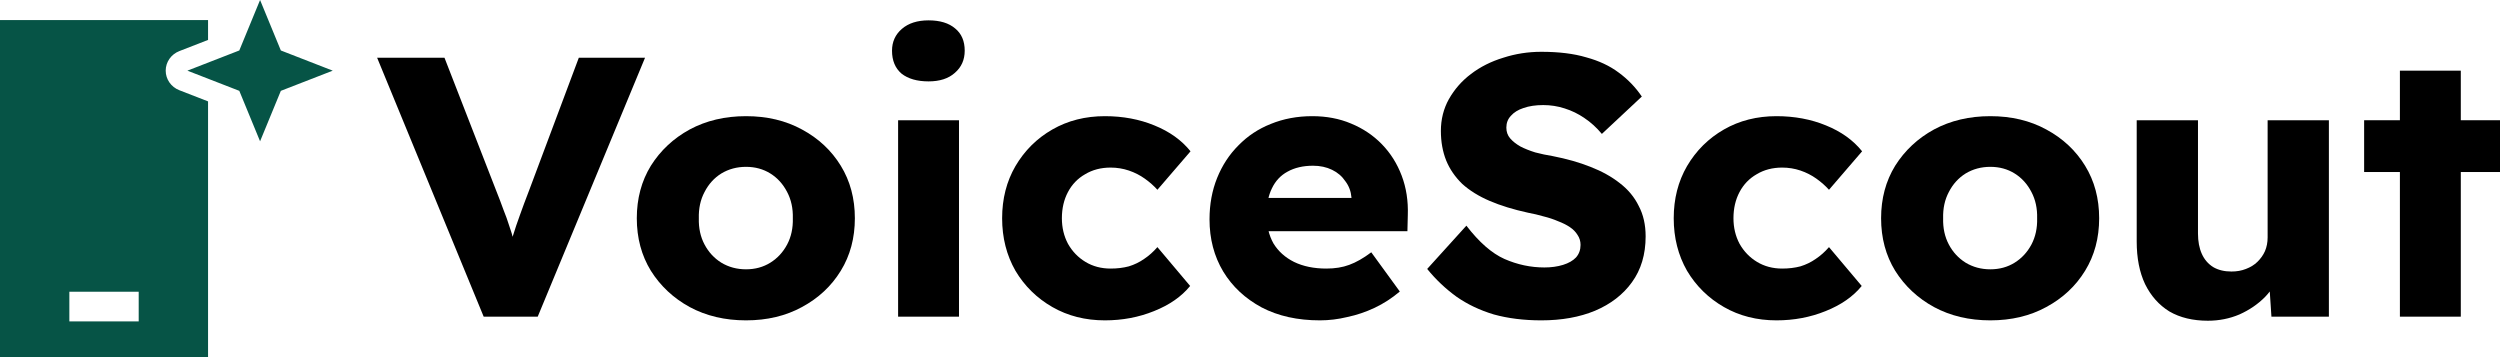
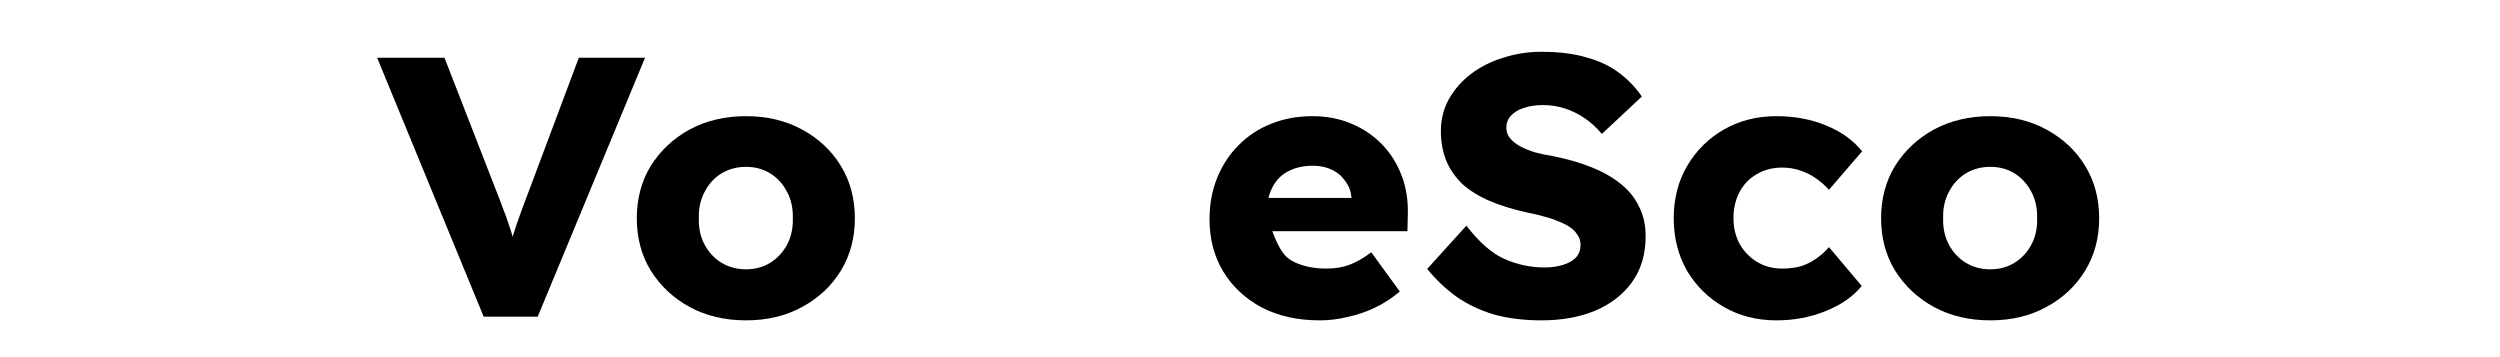
<svg xmlns="http://www.w3.org/2000/svg" width="182" height="26" viewBox="0 0 182 26" fill="none">
  <path d="M35.212 23.053L27.454 4.202H32.358L36.098 13.816C36.32 14.372 36.505 14.857 36.652 15.27C36.819 15.683 36.957 16.069 37.068 16.428C37.197 16.787 37.308 17.155 37.4 17.532C37.511 17.891 37.631 18.304 37.761 18.771H36.902C37.05 18.16 37.197 17.622 37.345 17.155C37.493 16.67 37.659 16.177 37.844 15.674C38.028 15.153 38.259 14.534 38.536 13.816L42.138 4.202H46.959L39.146 23.053H35.212Z" fill="black" />
  <path d="M54.31 23.322C52.777 23.322 51.411 22.999 50.21 22.353C49.028 21.706 48.086 20.827 47.384 19.713C46.701 18.6 46.359 17.326 46.359 15.889C46.359 14.453 46.701 13.178 47.384 12.065C48.086 10.952 49.028 10.072 50.21 9.426C51.411 8.78 52.777 8.457 54.31 8.457C55.844 8.457 57.201 8.78 58.383 9.426C59.584 10.072 60.526 10.952 61.209 12.065C61.893 13.178 62.234 14.453 62.234 15.889C62.234 17.326 61.893 18.6 61.209 19.713C60.526 20.827 59.584 21.706 58.383 22.353C57.201 22.999 55.844 23.322 54.31 23.322ZM54.31 19.606C54.975 19.606 55.566 19.444 56.084 19.121C56.601 18.798 57.007 18.358 57.303 17.802C57.598 17.245 57.737 16.608 57.718 15.889C57.737 15.171 57.598 14.534 57.303 13.977C57.007 13.403 56.601 12.954 56.084 12.631C55.566 12.308 54.975 12.146 54.31 12.146C53.646 12.146 53.045 12.308 52.51 12.631C51.992 12.954 51.586 13.403 51.291 13.977C50.995 14.534 50.856 15.171 50.875 15.889C50.856 16.608 50.995 17.245 51.291 17.802C51.586 18.358 51.992 18.798 52.51 19.121C53.045 19.444 53.646 19.606 54.31 19.606Z" fill="black" />
-   <path d="M65.382 23.053V8.753H69.815V23.053H65.382ZM67.599 5.925C66.768 5.925 66.112 5.737 65.632 5.36C65.17 4.965 64.939 4.408 64.939 3.69C64.939 3.044 65.179 2.514 65.659 2.101C66.14 1.688 66.786 1.482 67.599 1.482C68.43 1.482 69.077 1.679 69.538 2.074C70 2.451 70.231 2.99 70.231 3.69C70.231 4.354 69.991 4.893 69.511 5.306C69.049 5.719 68.412 5.925 67.599 5.925Z" fill="black" />
-   <path d="M80.436 23.322C79.014 23.322 77.739 22.999 76.613 22.353C75.486 21.706 74.59 20.827 73.925 19.713C73.279 18.582 72.955 17.308 72.955 15.889C72.955 14.471 73.279 13.205 73.925 12.092C74.59 10.961 75.486 10.072 76.613 9.426C77.739 8.78 79.014 8.457 80.436 8.457C81.747 8.457 82.948 8.681 84.038 9.13C85.146 9.579 86.023 10.207 86.67 11.015L84.259 13.816C84.001 13.528 83.696 13.259 83.345 13.008C82.994 12.757 82.606 12.559 82.181 12.415C81.757 12.272 81.313 12.2 80.852 12.2C80.15 12.2 79.531 12.362 78.995 12.685C78.46 12.99 78.044 13.421 77.749 13.977C77.453 14.534 77.305 15.171 77.305 15.889C77.305 16.572 77.453 17.191 77.749 17.748C78.063 18.304 78.487 18.744 79.023 19.067C79.559 19.39 80.168 19.552 80.852 19.552C81.332 19.552 81.775 19.498 82.181 19.39C82.588 19.265 82.957 19.085 83.29 18.852C83.641 18.618 83.964 18.331 84.259 17.99L86.642 20.818C86.014 21.59 85.137 22.2 84.01 22.649C82.902 23.098 81.71 23.322 80.436 23.322Z" fill="black" />
-   <path d="M96.088 23.322C94.462 23.322 93.049 23.008 91.849 22.38C90.648 21.733 89.715 20.863 89.05 19.767C88.385 18.654 88.053 17.389 88.053 15.97C88.053 14.875 88.238 13.87 88.607 12.954C88.977 12.038 89.494 11.248 90.159 10.584C90.823 9.902 91.609 9.381 92.514 9.022C93.437 8.645 94.444 8.457 95.534 8.457C96.568 8.457 97.51 8.636 98.359 8.995C99.228 9.354 99.976 9.857 100.604 10.503C101.232 11.15 101.712 11.913 102.044 12.792C102.377 13.672 102.525 14.633 102.488 15.674L102.46 16.832H90.74L90.103 14.408H98.858L98.387 14.92V14.381C98.35 13.932 98.203 13.537 97.944 13.196C97.704 12.837 97.381 12.559 96.974 12.362C96.568 12.164 96.106 12.065 95.589 12.065C94.869 12.065 94.25 12.209 93.733 12.496C93.234 12.765 92.855 13.169 92.597 13.708C92.338 14.229 92.209 14.875 92.209 15.647C92.209 16.437 92.375 17.128 92.707 17.721C93.058 18.295 93.557 18.744 94.204 19.067C94.869 19.39 95.654 19.552 96.559 19.552C97.187 19.552 97.741 19.462 98.221 19.283C98.72 19.103 99.255 18.798 99.828 18.367L101.906 21.222C101.333 21.706 100.724 22.101 100.077 22.407C99.431 22.712 98.766 22.936 98.082 23.08C97.418 23.241 96.753 23.322 96.088 23.322Z" fill="black" />
+   <path d="M96.088 23.322C94.462 23.322 93.049 23.008 91.849 22.38C90.648 21.733 89.715 20.863 89.05 19.767C88.385 18.654 88.053 17.389 88.053 15.97C88.053 14.875 88.238 13.87 88.607 12.954C88.977 12.038 89.494 11.248 90.159 10.584C90.823 9.902 91.609 9.381 92.514 9.022C93.437 8.645 94.444 8.457 95.534 8.457C96.568 8.457 97.51 8.636 98.359 8.995C99.228 9.354 99.976 9.857 100.604 10.503C101.232 11.15 101.712 11.913 102.044 12.792C102.377 13.672 102.525 14.633 102.488 15.674L102.46 16.832H90.74L90.103 14.408H98.858L98.387 14.92V14.381C98.35 13.932 98.203 13.537 97.944 13.196C97.704 12.837 97.381 12.559 96.974 12.362C96.568 12.164 96.106 12.065 95.589 12.065C94.869 12.065 94.25 12.209 93.733 12.496C93.234 12.765 92.855 13.169 92.597 13.708C92.338 14.229 92.209 14.875 92.209 15.647C93.058 18.295 93.557 18.744 94.204 19.067C94.869 19.39 95.654 19.552 96.559 19.552C97.187 19.552 97.741 19.462 98.221 19.283C98.72 19.103 99.255 18.798 99.828 18.367L101.906 21.222C101.333 21.706 100.724 22.101 100.077 22.407C99.431 22.712 98.766 22.936 98.082 23.08C97.418 23.241 96.753 23.322 96.088 23.322Z" fill="black" />
  <path d="M112.211 23.322C110.936 23.322 109.782 23.178 108.747 22.891C107.732 22.586 106.827 22.155 106.032 21.599C105.238 21.024 104.527 20.351 103.899 19.579L106.753 16.428C107.676 17.631 108.6 18.439 109.523 18.852C110.465 19.265 111.435 19.471 112.432 19.471C112.931 19.471 113.384 19.408 113.79 19.283C114.196 19.157 114.51 18.977 114.732 18.744C114.954 18.493 115.064 18.188 115.064 17.828C115.064 17.559 114.991 17.317 114.843 17.101C114.713 16.886 114.529 16.697 114.289 16.536C114.049 16.374 113.762 16.23 113.43 16.105C113.097 15.961 112.746 15.845 112.377 15.755C112.008 15.647 111.629 15.557 111.241 15.486C110.17 15.252 109.237 14.965 108.443 14.624C107.648 14.283 106.984 13.87 106.448 13.385C105.931 12.882 105.543 12.317 105.284 11.688C105.026 11.042 104.896 10.324 104.896 9.534C104.896 8.69 105.09 7.918 105.478 7.218C105.885 6.5 106.42 5.889 107.085 5.387C107.769 4.866 108.554 4.471 109.44 4.202C110.327 3.914 111.25 3.771 112.211 3.771C113.485 3.771 114.575 3.905 115.48 4.175C116.404 4.426 117.189 4.794 117.835 5.279C118.5 5.764 119.063 6.347 119.525 7.029L116.616 9.749C116.228 9.283 115.803 8.897 115.341 8.591C114.898 8.286 114.418 8.053 113.901 7.891C113.402 7.73 112.885 7.649 112.349 7.649C111.795 7.649 111.315 7.721 110.909 7.864C110.521 7.99 110.216 8.178 109.994 8.43C109.773 8.663 109.662 8.95 109.662 9.291C109.662 9.597 109.754 9.857 109.939 10.072C110.124 10.288 110.373 10.485 110.687 10.665C111.001 10.826 111.361 10.97 111.767 11.096C112.174 11.204 112.599 11.293 113.042 11.365C114.058 11.563 114.972 11.823 115.785 12.146C116.616 12.469 117.327 12.864 117.918 13.331C118.528 13.798 118.989 14.354 119.303 15.001C119.636 15.629 119.802 16.365 119.802 17.209C119.802 18.52 119.47 19.633 118.805 20.548C118.158 21.446 117.262 22.137 116.117 22.622C114.991 23.089 113.688 23.322 112.211 23.322Z" fill="black" />
  <path d="M129.327 23.322C127.905 23.322 126.63 22.999 125.504 22.353C124.377 21.706 123.481 20.827 122.816 19.713C122.17 18.582 121.847 17.308 121.847 15.889C121.847 14.471 122.17 13.205 122.816 12.092C123.481 10.961 124.377 10.072 125.504 9.426C126.63 8.78 127.905 8.457 129.327 8.457C130.638 8.457 131.839 8.681 132.929 9.13C134.037 9.579 134.914 10.207 135.561 11.015L133.15 13.816C132.892 13.528 132.587 13.259 132.236 13.008C131.885 12.757 131.497 12.559 131.073 12.415C130.648 12.272 130.204 12.2 129.743 12.2C129.041 12.2 128.422 12.362 127.886 12.685C127.351 12.99 126.935 13.421 126.64 13.977C126.344 14.534 126.196 15.171 126.196 15.889C126.196 16.572 126.344 17.191 126.64 17.748C126.954 18.304 127.378 18.744 127.914 19.067C128.45 19.39 129.059 19.552 129.743 19.552C130.223 19.552 130.666 19.498 131.073 19.39C131.479 19.265 131.848 19.085 132.181 18.852C132.532 18.618 132.855 18.331 133.15 17.99L135.533 20.818C134.905 21.59 134.028 22.2 132.901 22.649C131.793 23.098 130.602 23.322 129.327 23.322Z" fill="black" />
  <path d="M144.896 23.322C143.363 23.322 141.996 22.999 140.795 22.353C139.613 21.706 138.671 20.827 137.969 19.713C137.286 18.6 136.944 17.326 136.944 15.889C136.944 14.453 137.286 13.178 137.969 12.065C138.671 10.952 139.613 10.072 140.795 9.426C141.996 8.78 143.363 8.457 144.896 8.457C146.429 8.457 147.786 8.78 148.968 9.426C150.169 10.072 151.111 10.952 151.794 12.065C152.478 13.178 152.819 14.453 152.819 15.889C152.819 17.326 152.478 18.6 151.794 19.713C151.111 20.827 150.169 21.706 148.968 22.353C147.786 22.999 146.429 23.322 144.896 23.322ZM144.896 19.606C145.561 19.606 146.152 19.444 146.669 19.121C147.186 18.798 147.592 18.358 147.888 17.802C148.183 17.245 148.322 16.608 148.303 15.889C148.322 15.171 148.183 14.534 147.888 13.977C147.592 13.403 147.186 12.954 146.669 12.631C146.152 12.308 145.561 12.146 144.896 12.146C144.231 12.146 143.63 12.308 143.095 12.631C142.578 12.954 142.171 13.403 141.876 13.977C141.58 14.534 141.442 15.171 141.46 15.889C141.442 16.608 141.58 17.245 141.876 17.802C142.171 18.358 142.578 18.798 143.095 19.121C143.63 19.444 144.231 19.606 144.896 19.606Z" fill="black" />
-   <path d="M160.733 23.349C159.643 23.349 158.71 23.125 157.935 22.676C157.177 22.209 156.586 21.545 156.161 20.683C155.755 19.821 155.552 18.789 155.552 17.586V8.753H160.013V16.994C160.013 17.568 160.105 18.062 160.29 18.475C160.474 18.888 160.751 19.211 161.121 19.444C161.49 19.66 161.934 19.767 162.451 19.767C162.839 19.767 163.19 19.704 163.504 19.579C163.836 19.453 164.113 19.283 164.335 19.067C164.575 18.834 164.76 18.573 164.889 18.286C165.018 17.981 165.083 17.649 165.083 17.29V8.753H169.543V23.053H165.36L165.166 20.117L165.997 19.794C165.775 20.477 165.406 21.087 164.889 21.626C164.372 22.146 163.753 22.568 163.033 22.891C162.312 23.197 161.546 23.349 160.733 23.349Z" fill="black" />
-   <path d="M174.713 23.053V5.144H179.146V23.053H174.713ZM172.109 12.523V8.753H182V12.523H172.109Z" fill="black" />
-   <path fill-rule="evenodd" clip-rule="evenodd" d="M18.933 0L17.421 3.674L13.641 5.144L17.421 6.613L18.933 10.287L20.445 6.613L24.224 5.144L20.445 3.674L18.933 0ZM13.055 3.72L15.146 2.907V1.463H0V26H15.146V7.381L13.055 6.568C12.456 6.335 12.063 5.771 12.063 5.144C12.063 4.517 12.456 3.953 13.055 3.72ZM5.049 23.399H10.097V21.24H5.049V23.399Z" fill="#065446" />
</svg>